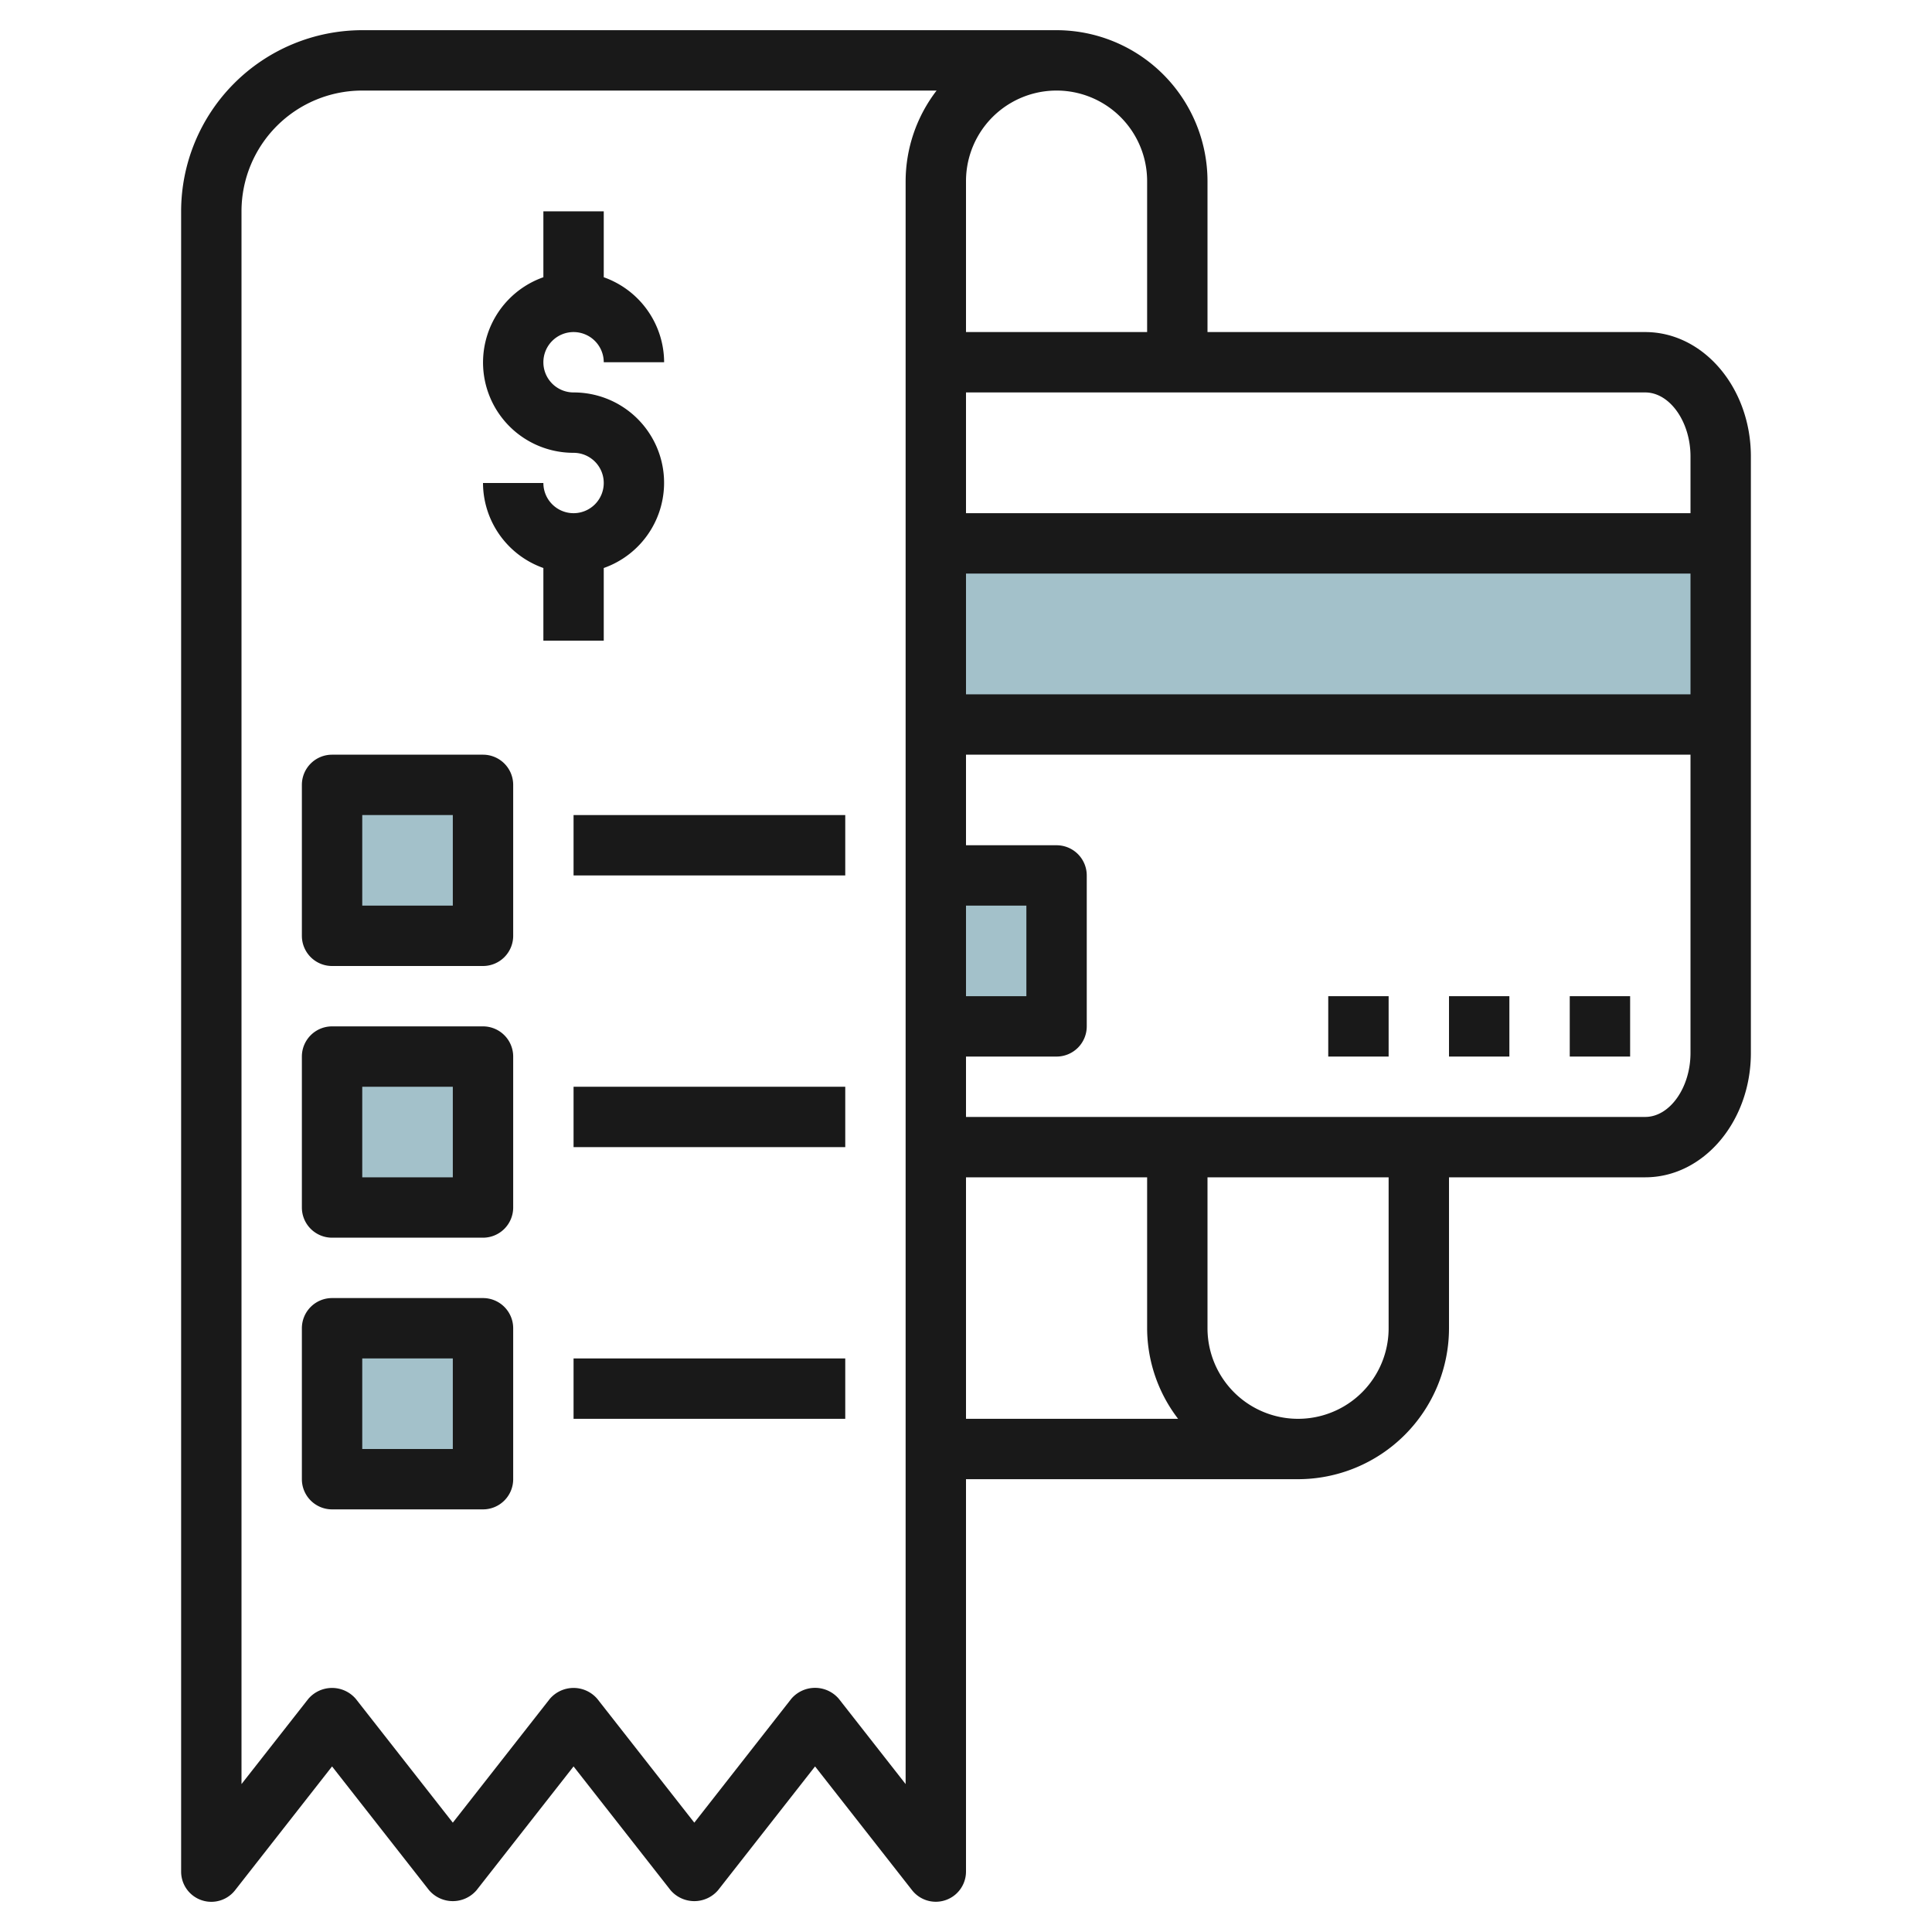
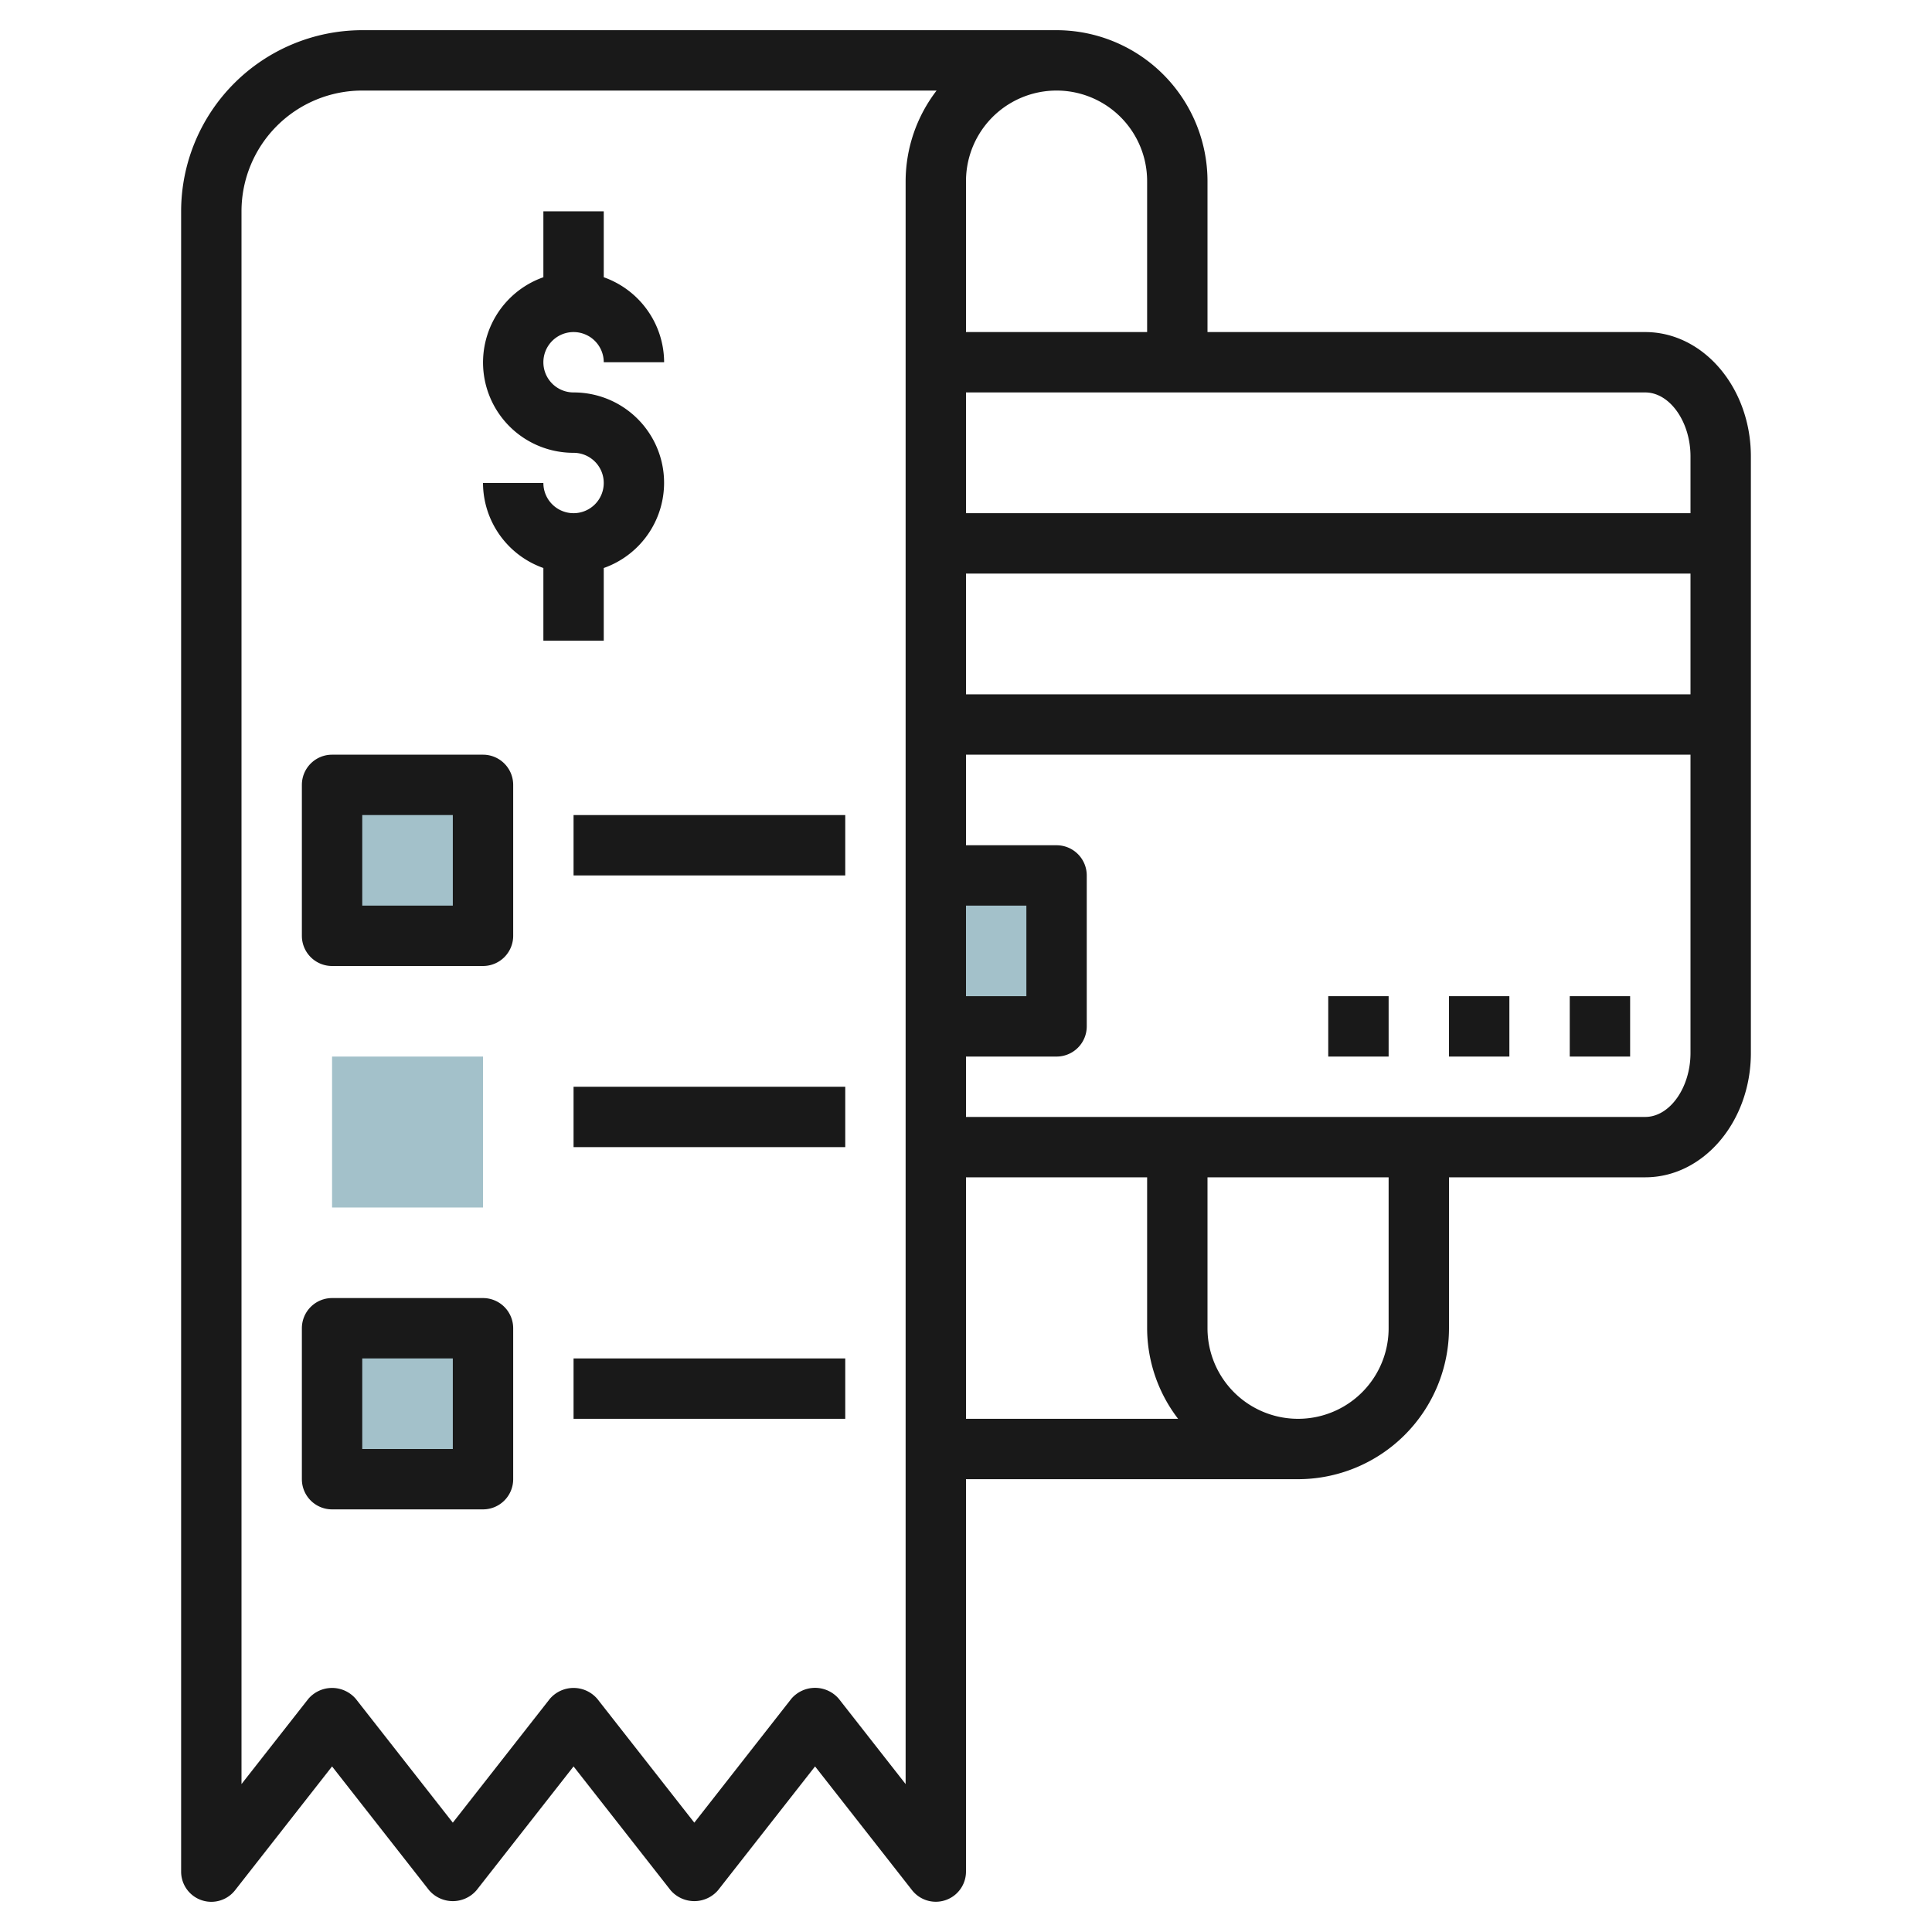
<svg xmlns="http://www.w3.org/2000/svg" id="Layer_3" height="512" viewBox="0 0 64 64" width="512" data-name="Layer 3">
-   <path d="m31 18h26v6h-26z" fill="#a3c1ca" />
  <path d="m31 29h4v5h-4z" fill="#a3c1ca" />
  <path d="m11 35h5v5h-5z" fill="#a3c1ca" />
  <path d="m11 44h5v5h-5z" fill="#a3c1ca" />
  <path d="m11 26h5v5h-5z" fill="#a3c1ca" />
  <g fill="#191919">
    <path d="m54.5 11h-14.5v-5a5.006 5.006 0 0 0 -5-5h-23a6.006 6.006 0 0 0 -6 6v55a1 1 0 0 0 1.787.617l3.213-4.102 3.213 4.1a1.036 1.036 0 0 0 1.574 0l3.213-4.1 3.213 4.1a1.036 1.036 0 0 0 1.574 0l3.213-4.1 3.213 4.1a1 1 0 0 0 1.787-.615v-13h11a5.006 5.006 0 0 0 5-5v-5h6.5c1.93 0 3.5-1.848 3.5-4.12v-19.76c0-2.272-1.57-4.12-3.5-4.12zm-24.5-5v53.1l-2.213-2.825a1.035 1.035 0 0 0 -1.574 0l-3.213 4.103-3.213-4.1a1.035 1.035 0 0 0 -1.574 0l-3.213 4.1-3.213-4.1a1.035 1.035 0 0 0 -1.574 0l-2.213 2.822v-52.1a4 4 0 0 1 4-4h19.026a4.948 4.948 0 0 0 -1.026 3zm2 0a3 3 0 0 1 6 0v5h-6zm0 24h2v3h-2zm0 17v-8h6v5a4.948 4.948 0 0 0 1.026 3zm14-3a3 3 0 0 1 -6 0v-5h6zm10-9.12c0 1.149-.687 2.12-1.5 2.12h-22.5v-2h3a1 1 0 0 0 1-1v-5a1 1 0 0 0 -1-1h-3v-3h24zm0-11.88h-24v-4h24zm0-6h-24v-4h22.5c.813 0 1.5.971 1.5 2.12z" />
    <path d="m48 33h2v2h-2z" />
    <path d="m44 33h2v2h-2z" />
    <path d="m52 33h2v2h-2z" />
    <path d="m20 18.816a2.993 2.993 0 0 0 -1-5.816 1 1 0 1 1 1-1h2a3 3 0 0 0 -2-2.816v-2.184h-2v2.184a2.993 2.993 0 0 0 1 5.816 1 1 0 1 1 -1 1h-2a3 3 0 0 0 2 2.816v2.406h2z" />
    <path d="m16 25h-5a1 1 0 0 0 -1 1v5a1 1 0 0 0 1 1h5a1 1 0 0 0 1-1v-5a1 1 0 0 0 -1-1zm-1 5h-3v-3h3z" />
-     <path d="m16 34h-5a1 1 0 0 0 -1 1v5a1 1 0 0 0 1 1h5a1 1 0 0 0 1-1v-5a1 1 0 0 0 -1-1zm-1 5h-3v-3h3z" />
    <path d="m16 43h-5a1 1 0 0 0 -1 1v5a1 1 0 0 0 1 1h5a1 1 0 0 0 1-1v-5a1 1 0 0 0 -1-1zm-1 5h-3v-3h3z" />
    <path d="m19 27h9v2h-9z" />
    <path d="m19 45h9v2h-9z" />
    <path d="m19 36h9v2h-9z" />
  </g>
</svg>